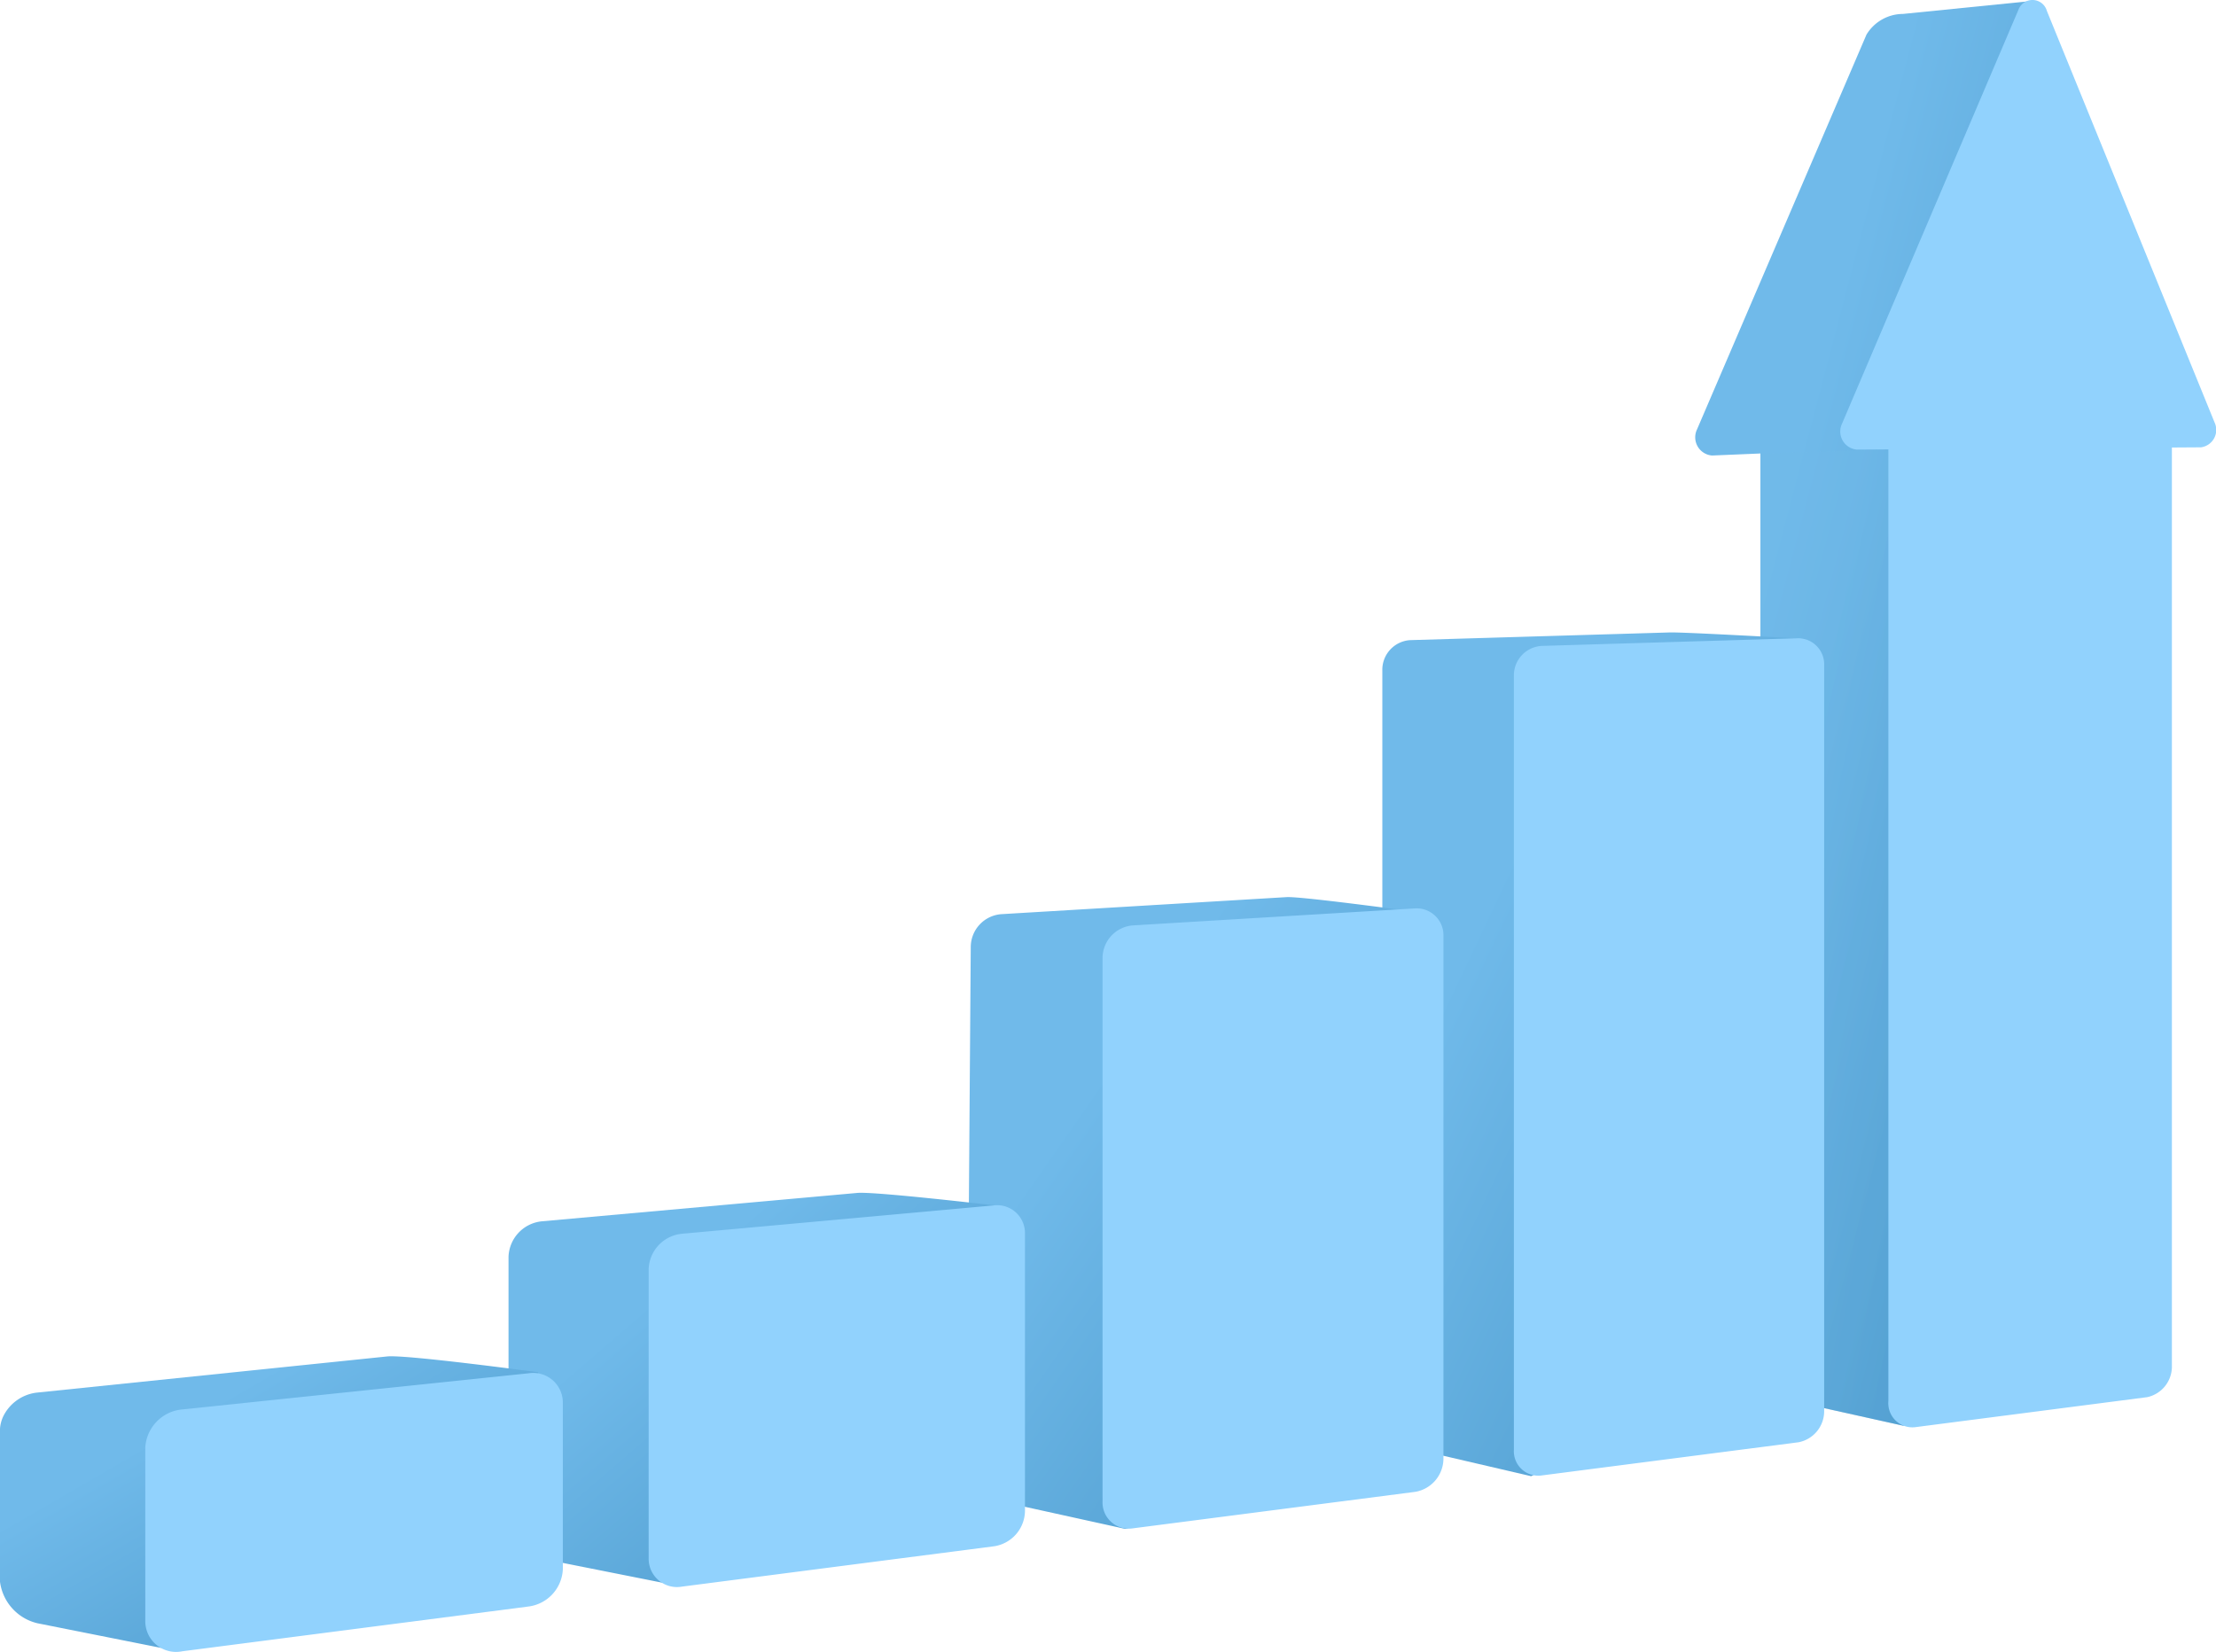
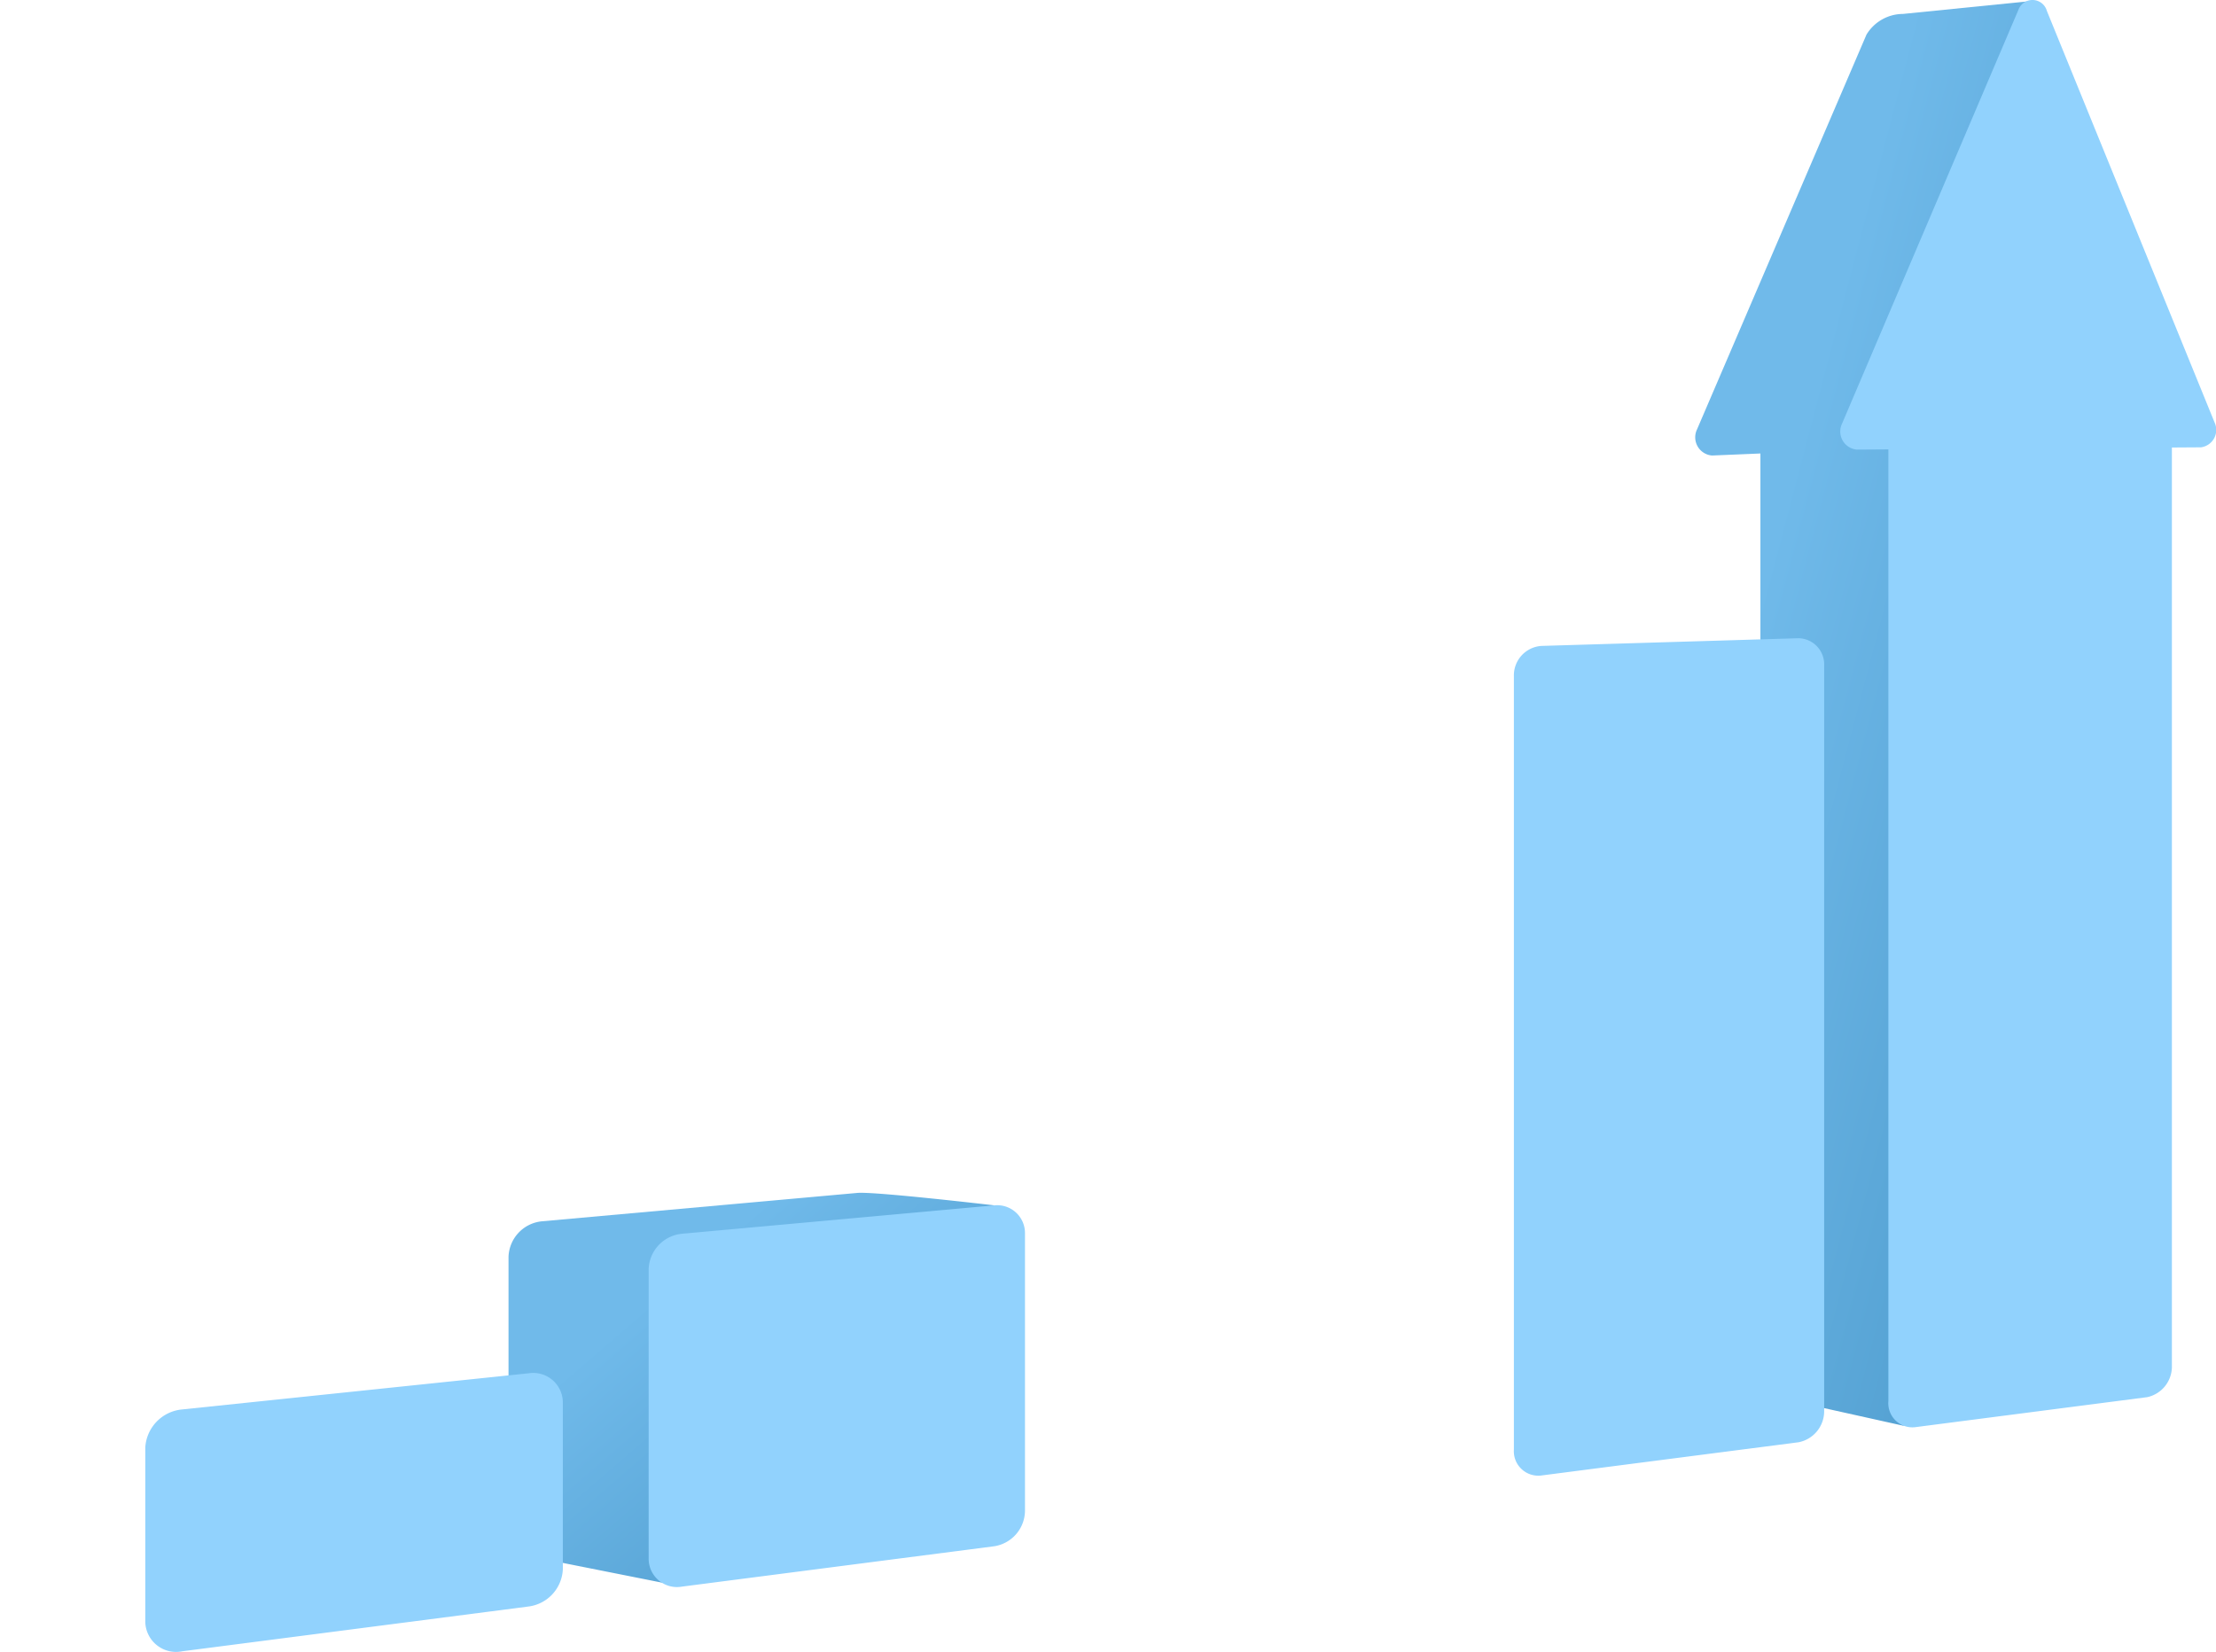
<svg xmlns="http://www.w3.org/2000/svg" width="143.884" height="107.254" viewBox="0 0 143.884 107.254">
  <defs>
    <linearGradient id="linear-gradient" x1="1.162" y1="1.099" x2="0.29" y2="0.279" gradientUnits="objectBoundingBox">
      <stop offset="0" stop-color="#408fc1" />
      <stop offset="1" stop-color="#70baea" />
    </linearGradient>
  </defs>
  <g id="Wavy_Bus-12_Single-03_Converted_" data-name="Wavy_Bus-12_Single-03 [Converted]" transform="translate(0 0)" style="isolation: isolate">
    <g id="Illustration" transform="translate(0 0)">
      <path id="Path_109" data-name="Path 109" d="M2671.988,1441.869l-3.75-25.3-8.377.843a2.779,2.779,0,0,0-2.367,1.345l-11,25.631a1.186,1.186,0,0,0,.973,1.7l3.141-.132v59.75a1.581,1.581,0,0,0,1.724,1.707l7.531,1.674c.9-.117,9.332-4.659,9.332-5.686v-59.893l1.9-.01A1.145,1.145,0,0,0,2671.988,1441.869Z" transform="translate(-2536.305 -1416.507)" fill="url(#linear-gradient)" />
-       <path id="Path_110" data-name="Path 110" d="M2730.919,1942.54l-8.309.27v59.748a1.582,1.582,0,0,0,1.724,1.708l7.53,1.673a23.969,23.969,0,0,0,3.836-1.844Z" transform="translate(-2608.306 -1913.355)" opacity="0.3" fill="url(#linear-gradient)" style="mix-blend-mode: multiply;isolation: isolate" />
      <path id="Path_111" data-name="Path 111" d="M2840.768,1442.866l-10.886-26.718a.971.971,0,0,0-1.84-.091l-11.457,26.886a1.18,1.18,0,0,0,.963,1.693l2.043-.013v61.8a1.567,1.567,0,0,0,1.708,1.7l15.1-1.954a2.033,2.033,0,0,0,1.6-2.057V1444.5l1.885-.012A1.141,1.141,0,0,0,2840.768,1442.866Z" transform="translate(-2696.979 -1415.439)" fill="#91d2fd" />
-       <path id="Path_112" data-name="Path 112" d="M2288.862,2212.029,2281,2210.2a1.6,1.6,0,0,1-1.8-1.688v-48.805a1.929,1.929,0,0,1,1.8-1.97l16.868-.5c.927-.027,8.773.417,8.773.417l-7.1,48.328C2299.539,2207.007,2288.862,2212.029,2288.862,2212.029Z" transform="translate(-2189.446 -2116.167)" fill="url(#linear-gradient)" />
      <path id="Path_113" data-name="Path 113" d="M2451.985,2216.22l-16.707,2.159a1.587,1.587,0,0,1-1.778-1.678v-50.233a1.917,1.917,0,0,1,1.778-1.961l16.707-.5a1.7,1.7,0,0,1,1.661,1.788v48.375A2.054,2.054,0,0,1,2451.985,2216.22Z" transform="translate(-2335.204 -2122.561)" fill="#91d2fd" />
-       <path id="Path_114" data-name="Path 114" d="M1802.363,2508.674l-8.3-1.829a1.719,1.719,0,0,1-1.976-1.76l.251-34.2a2.145,2.145,0,0,1,1.975-2.129l18.532-1.108c1.016-.061,9.541,1.113,9.541,1.113l-7.948,33.544C1814.442,2503.377,1803.391,2508.542,1802.363,2508.674Z" transform="translate(-1729.307 -2409.39)" fill="url(#linear-gradient)" />
-       <path id="Path_115" data-name="Path 115" d="M1971.443,2518.656l-18.356,2.373a1.7,1.7,0,0,1-1.957-1.748v-35.287a2.131,2.131,0,0,1,1.957-2.12l18.357-1.107a1.744,1.744,0,0,1,1.82,1.814V2516.5A2.2,2.2,0,0,1,1971.443,2518.656Z" transform="translate(-1879.542 -2421.778)" fill="#91d2fd" />
      <path id="Path_116" data-name="Path 116" d="M1264.47,2839.732l-7.765-1.545a1.855,1.855,0,0,1-2.186-1.837v-17.77a2.4,2.4,0,0,1,2.186-2.312l20.466-1.842c1.121-.1,8.875.806,8.875.806l-6.851,18.054C1279.2,2834.407,1265.606,2839.587,1264.47,2839.732Z" transform="translate(-1221.501 -2736.959)" fill="url(#linear-gradient)" />
      <path id="Path_117" data-name="Path 117" d="M1441.279,2851.146l-20.265,2.62a1.838,1.838,0,0,1-2.164-1.827v-18.788a2.389,2.389,0,0,1,2.164-2.3l20.265-1.843a1.807,1.807,0,0,1,2.005,1.837v18.027A2.355,2.355,0,0,1,1441.279,2851.146Z" transform="translate(-1376.733 -2750.732)" fill="#91d2fd" />
-       <path id="Path_118" data-name="Path 118" d="M683.314,3006.2l-22.714,2.345a2.789,2.789,0,0,0-2.2,1.507,2.22,2.22,0,0,0-.235.976v9.765a3.19,3.19,0,0,0,2.43,2.733l8.029,1.6c1.261-.163,16.93-5.738,16.93-6.917l3.765-4.527,3.81-6.452S684.555,3006.073,683.314,3006.2Z" transform="translate(-658.17 -2918.114)" fill="url(#linear-gradient)" />
      <path id="Path_119" data-name="Path 119" d="M853.428,3041.017l-22.482,2.908a2,2,0,0,1-2.406-1.909v-11.326a2.639,2.639,0,0,1,2.406-2.471l22.485-2.347a1.923,1.923,0,0,1,2.221,1.893v10.84A2.555,2.555,0,0,1,853.428,3041.017Z" transform="translate(-819.107 -2936.692)" fill="#91d2fd" />
    </g>
  </g>
</svg>